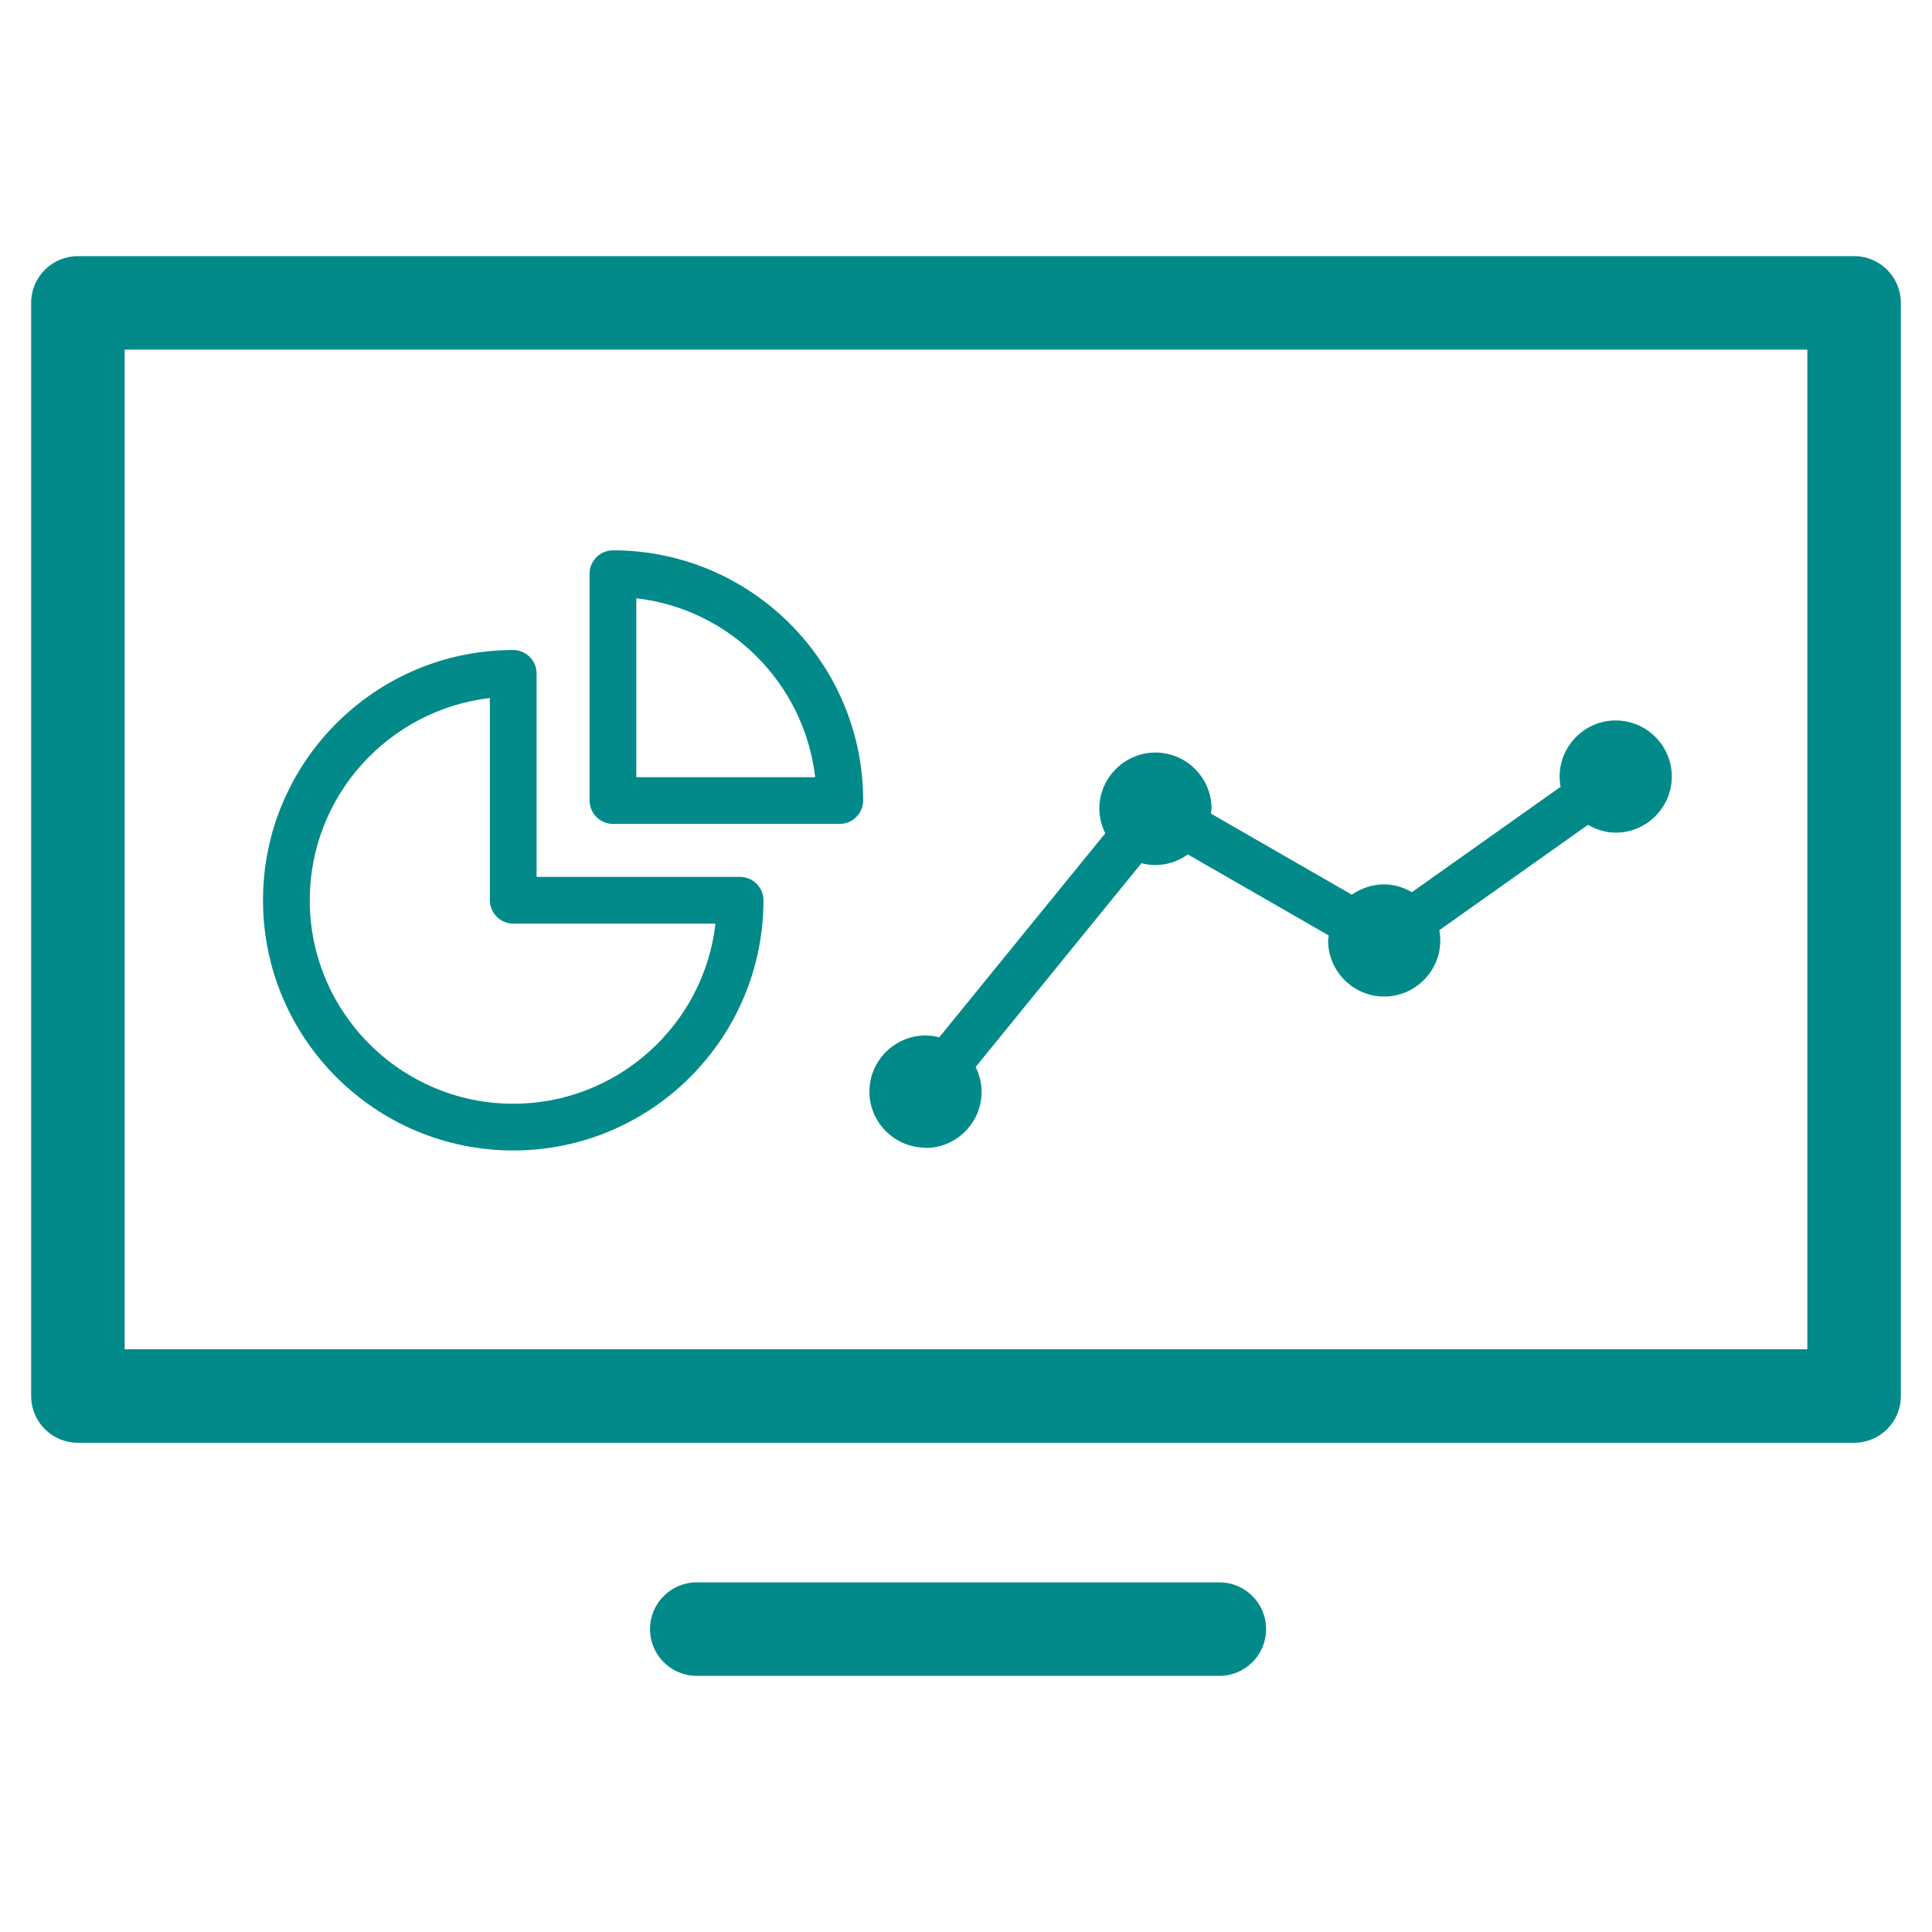
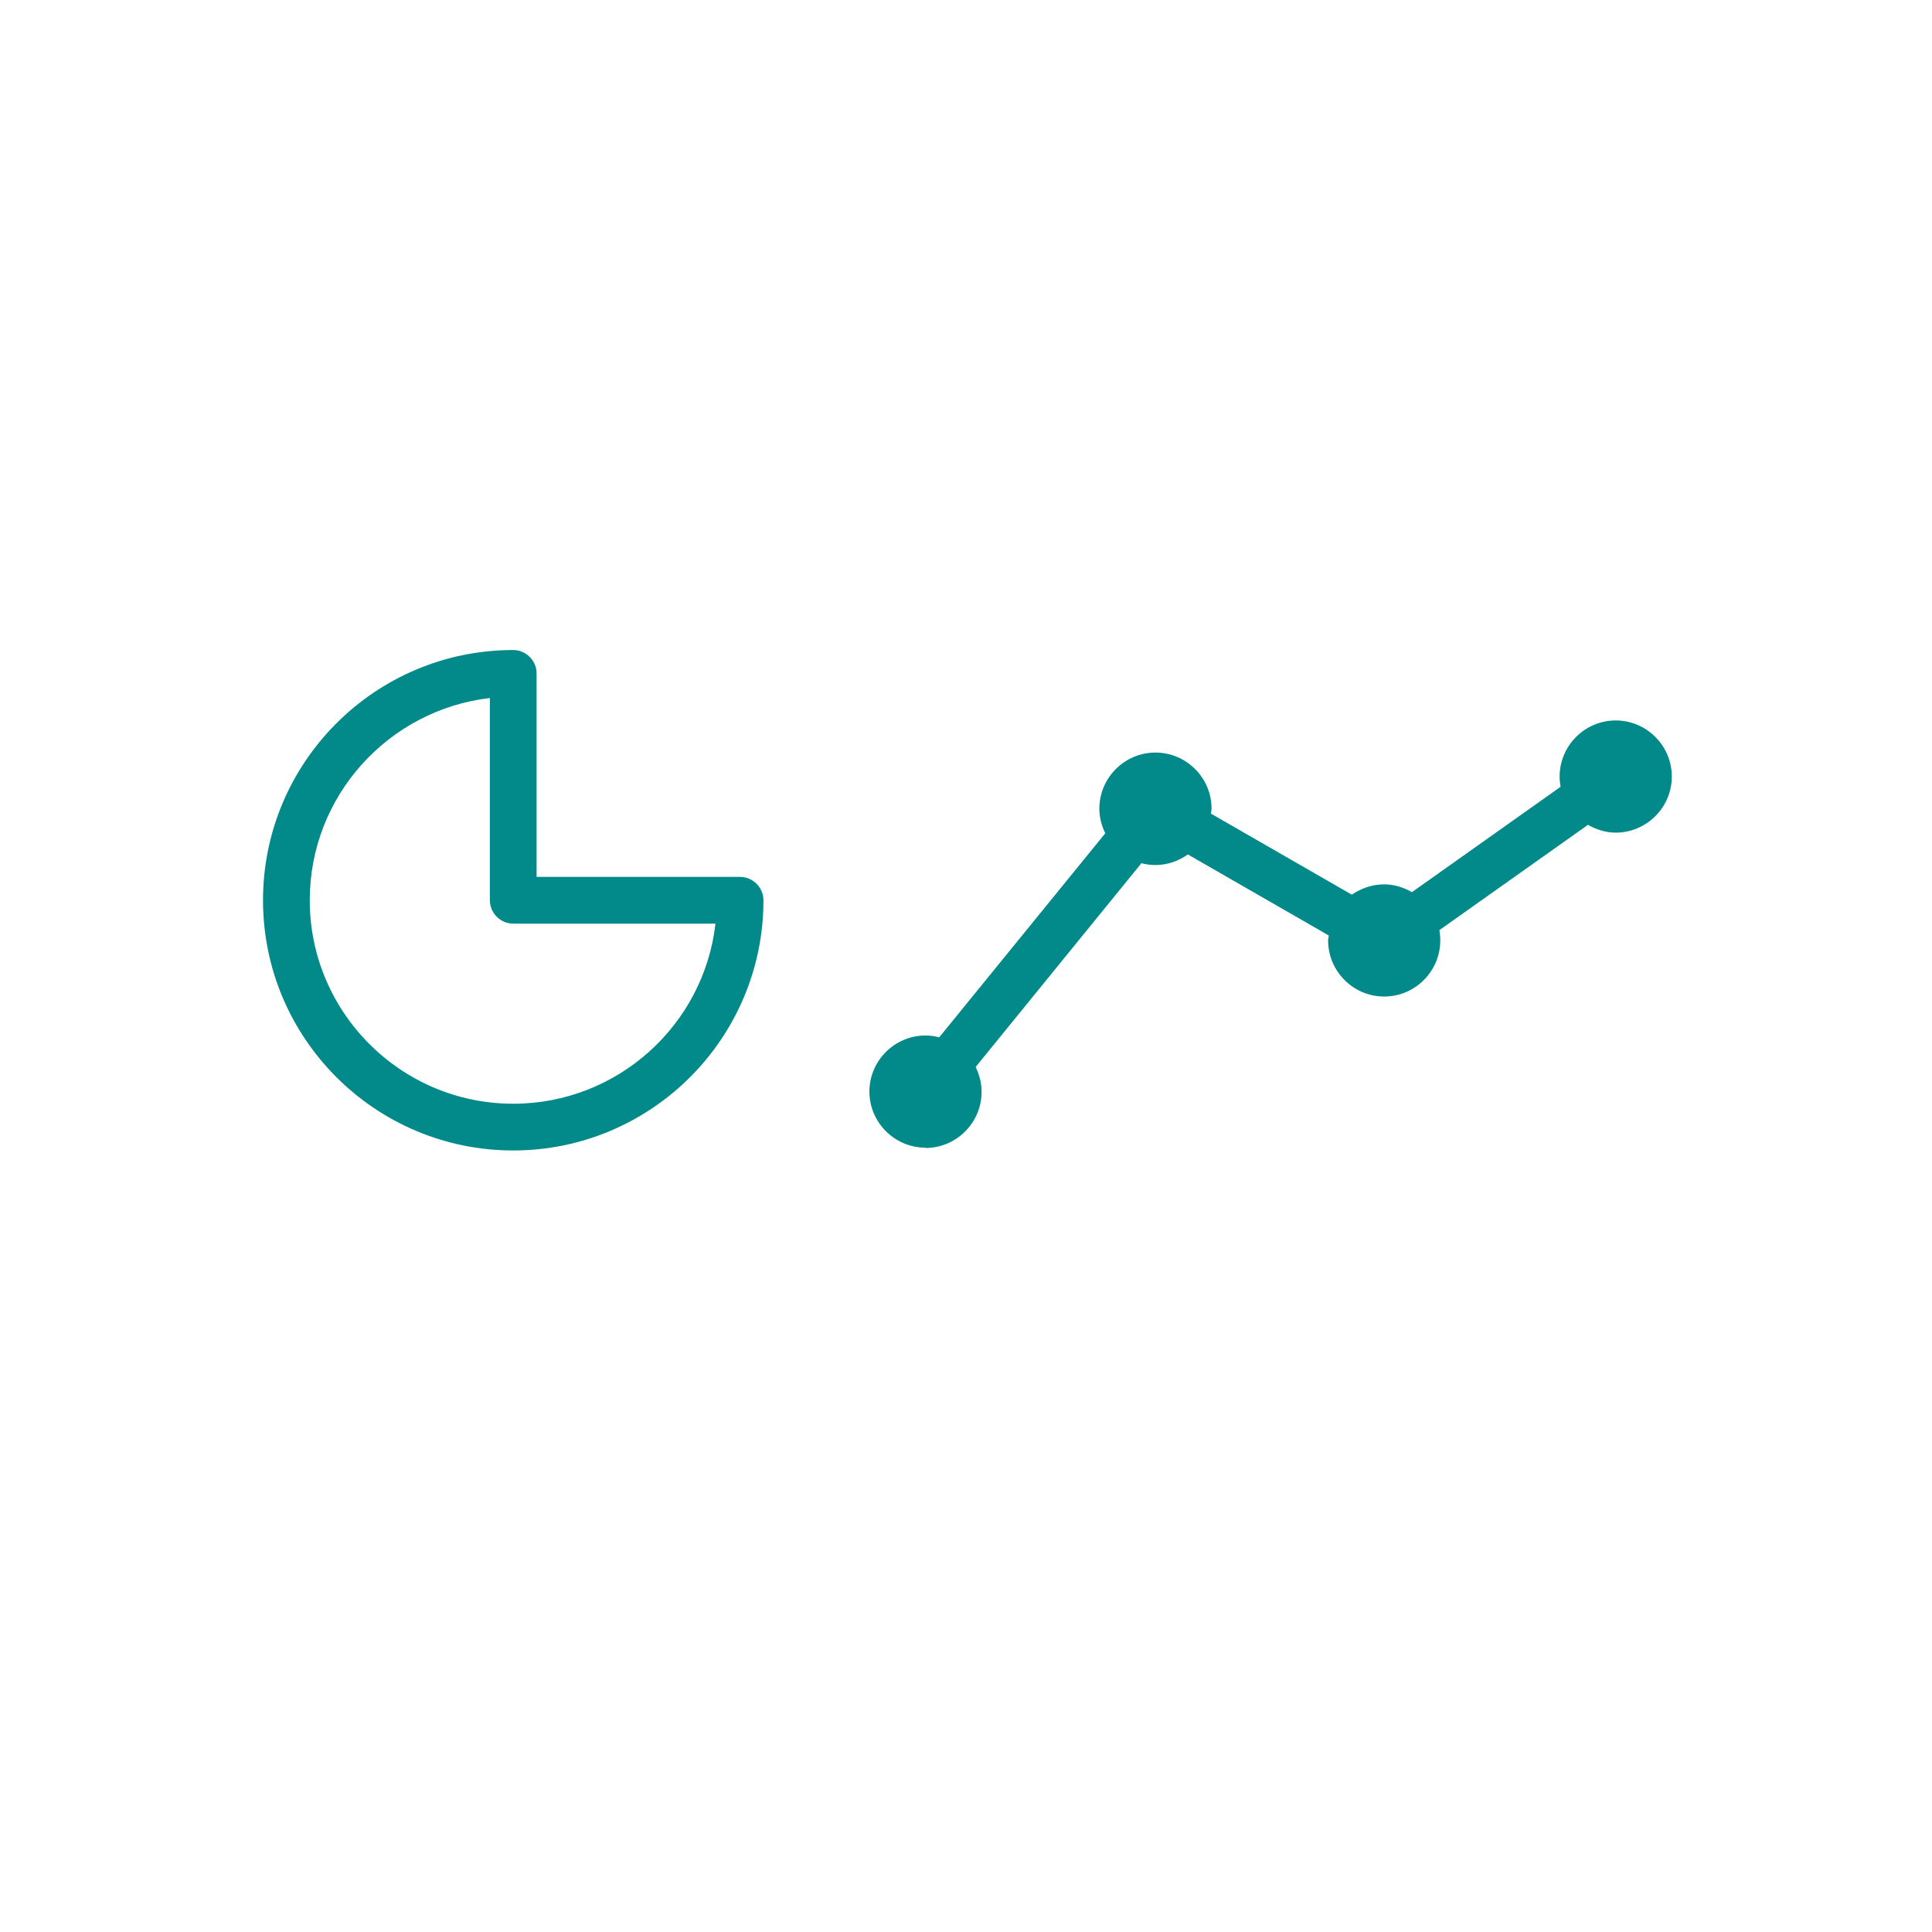
<svg xmlns="http://www.w3.org/2000/svg" width="104" height="104" viewBox="0 0 104 104" fill="none">
-   <path d="M99.806 13.788H4.194C2.801 13.788 1.677 14.912 1.677 16.305V75.148C1.677 76.541 2.801 77.665 4.194 77.665H99.806C101.199 77.665 102.323 76.541 102.323 75.148V16.305C102.323 14.912 101.199 13.788 99.806 13.788ZM97.29 72.632H6.71V18.821H97.29V72.632Z" fill="#018A89" />
-   <path d="M65.637 85.179H37.507C36.115 85.179 34.991 86.303 34.991 87.695C34.991 89.088 36.115 90.212 37.507 90.212H65.637C67.03 90.212 68.153 89.088 68.153 87.695C68.153 86.303 67.03 85.179 65.637 85.179Z" fill="#018A89" />
  <path d="M27.627 61.93C35.058 61.93 41.097 55.892 41.097 48.461C41.097 47.773 40.526 47.203 39.839 47.203H28.885V36.249C28.885 35.561 28.315 34.991 27.627 34.991C20.196 34.991 14.158 41.03 14.158 48.461C14.158 55.892 20.196 61.93 27.627 61.93ZM26.369 37.574V48.461C26.369 49.148 26.939 49.719 27.627 49.719H38.514C37.893 55.17 33.246 59.414 27.627 59.414C21.588 59.414 16.674 54.499 16.674 48.461C16.674 42.841 20.918 38.212 26.369 37.574Z" fill="#018A89" />
-   <path d="M32.995 44.351H45.206C45.894 44.351 46.465 43.781 46.465 43.093C46.465 35.662 40.426 29.623 32.995 29.623C32.307 29.623 31.737 30.194 31.737 30.881V43.093C31.737 43.781 32.307 44.351 32.995 44.351ZM34.253 32.206C39.285 32.777 43.294 36.786 43.881 41.835H34.253V32.206Z" fill="#018A89" />
  <path d="M49.819 61.796C51.48 61.796 52.839 60.437 52.839 58.777C52.839 58.29 52.721 57.854 52.52 57.435L61.444 46.465C61.679 46.532 61.93 46.565 62.199 46.565C62.853 46.565 63.44 46.347 63.943 45.995L71.525 50.356C71.525 50.44 71.492 50.541 71.492 50.624C71.492 52.285 72.85 53.644 74.511 53.644C76.172 53.644 77.53 52.285 77.53 50.624C77.53 50.44 77.514 50.255 77.48 50.071L85.481 44.401C85.918 44.653 86.438 44.821 86.974 44.821C88.635 44.821 89.994 43.462 89.994 41.801C89.994 40.141 88.635 38.782 86.974 38.782C85.314 38.782 83.955 40.141 83.955 41.801C83.955 41.986 83.972 42.17 84.005 42.355L76.004 48.025C75.568 47.773 75.048 47.605 74.511 47.605C73.857 47.605 73.27 47.823 72.766 48.159L65.185 43.797C65.185 43.714 65.218 43.63 65.218 43.529C65.218 41.868 63.859 40.51 62.199 40.51C60.538 40.51 59.179 41.868 59.179 43.529C59.179 43.999 59.297 44.452 59.498 44.854L50.557 55.841C50.323 55.774 50.088 55.741 49.819 55.741C48.159 55.741 46.8 57.099 46.8 58.76C46.8 60.421 48.159 61.779 49.819 61.779V61.796Z" fill="#018A89" />
</svg>